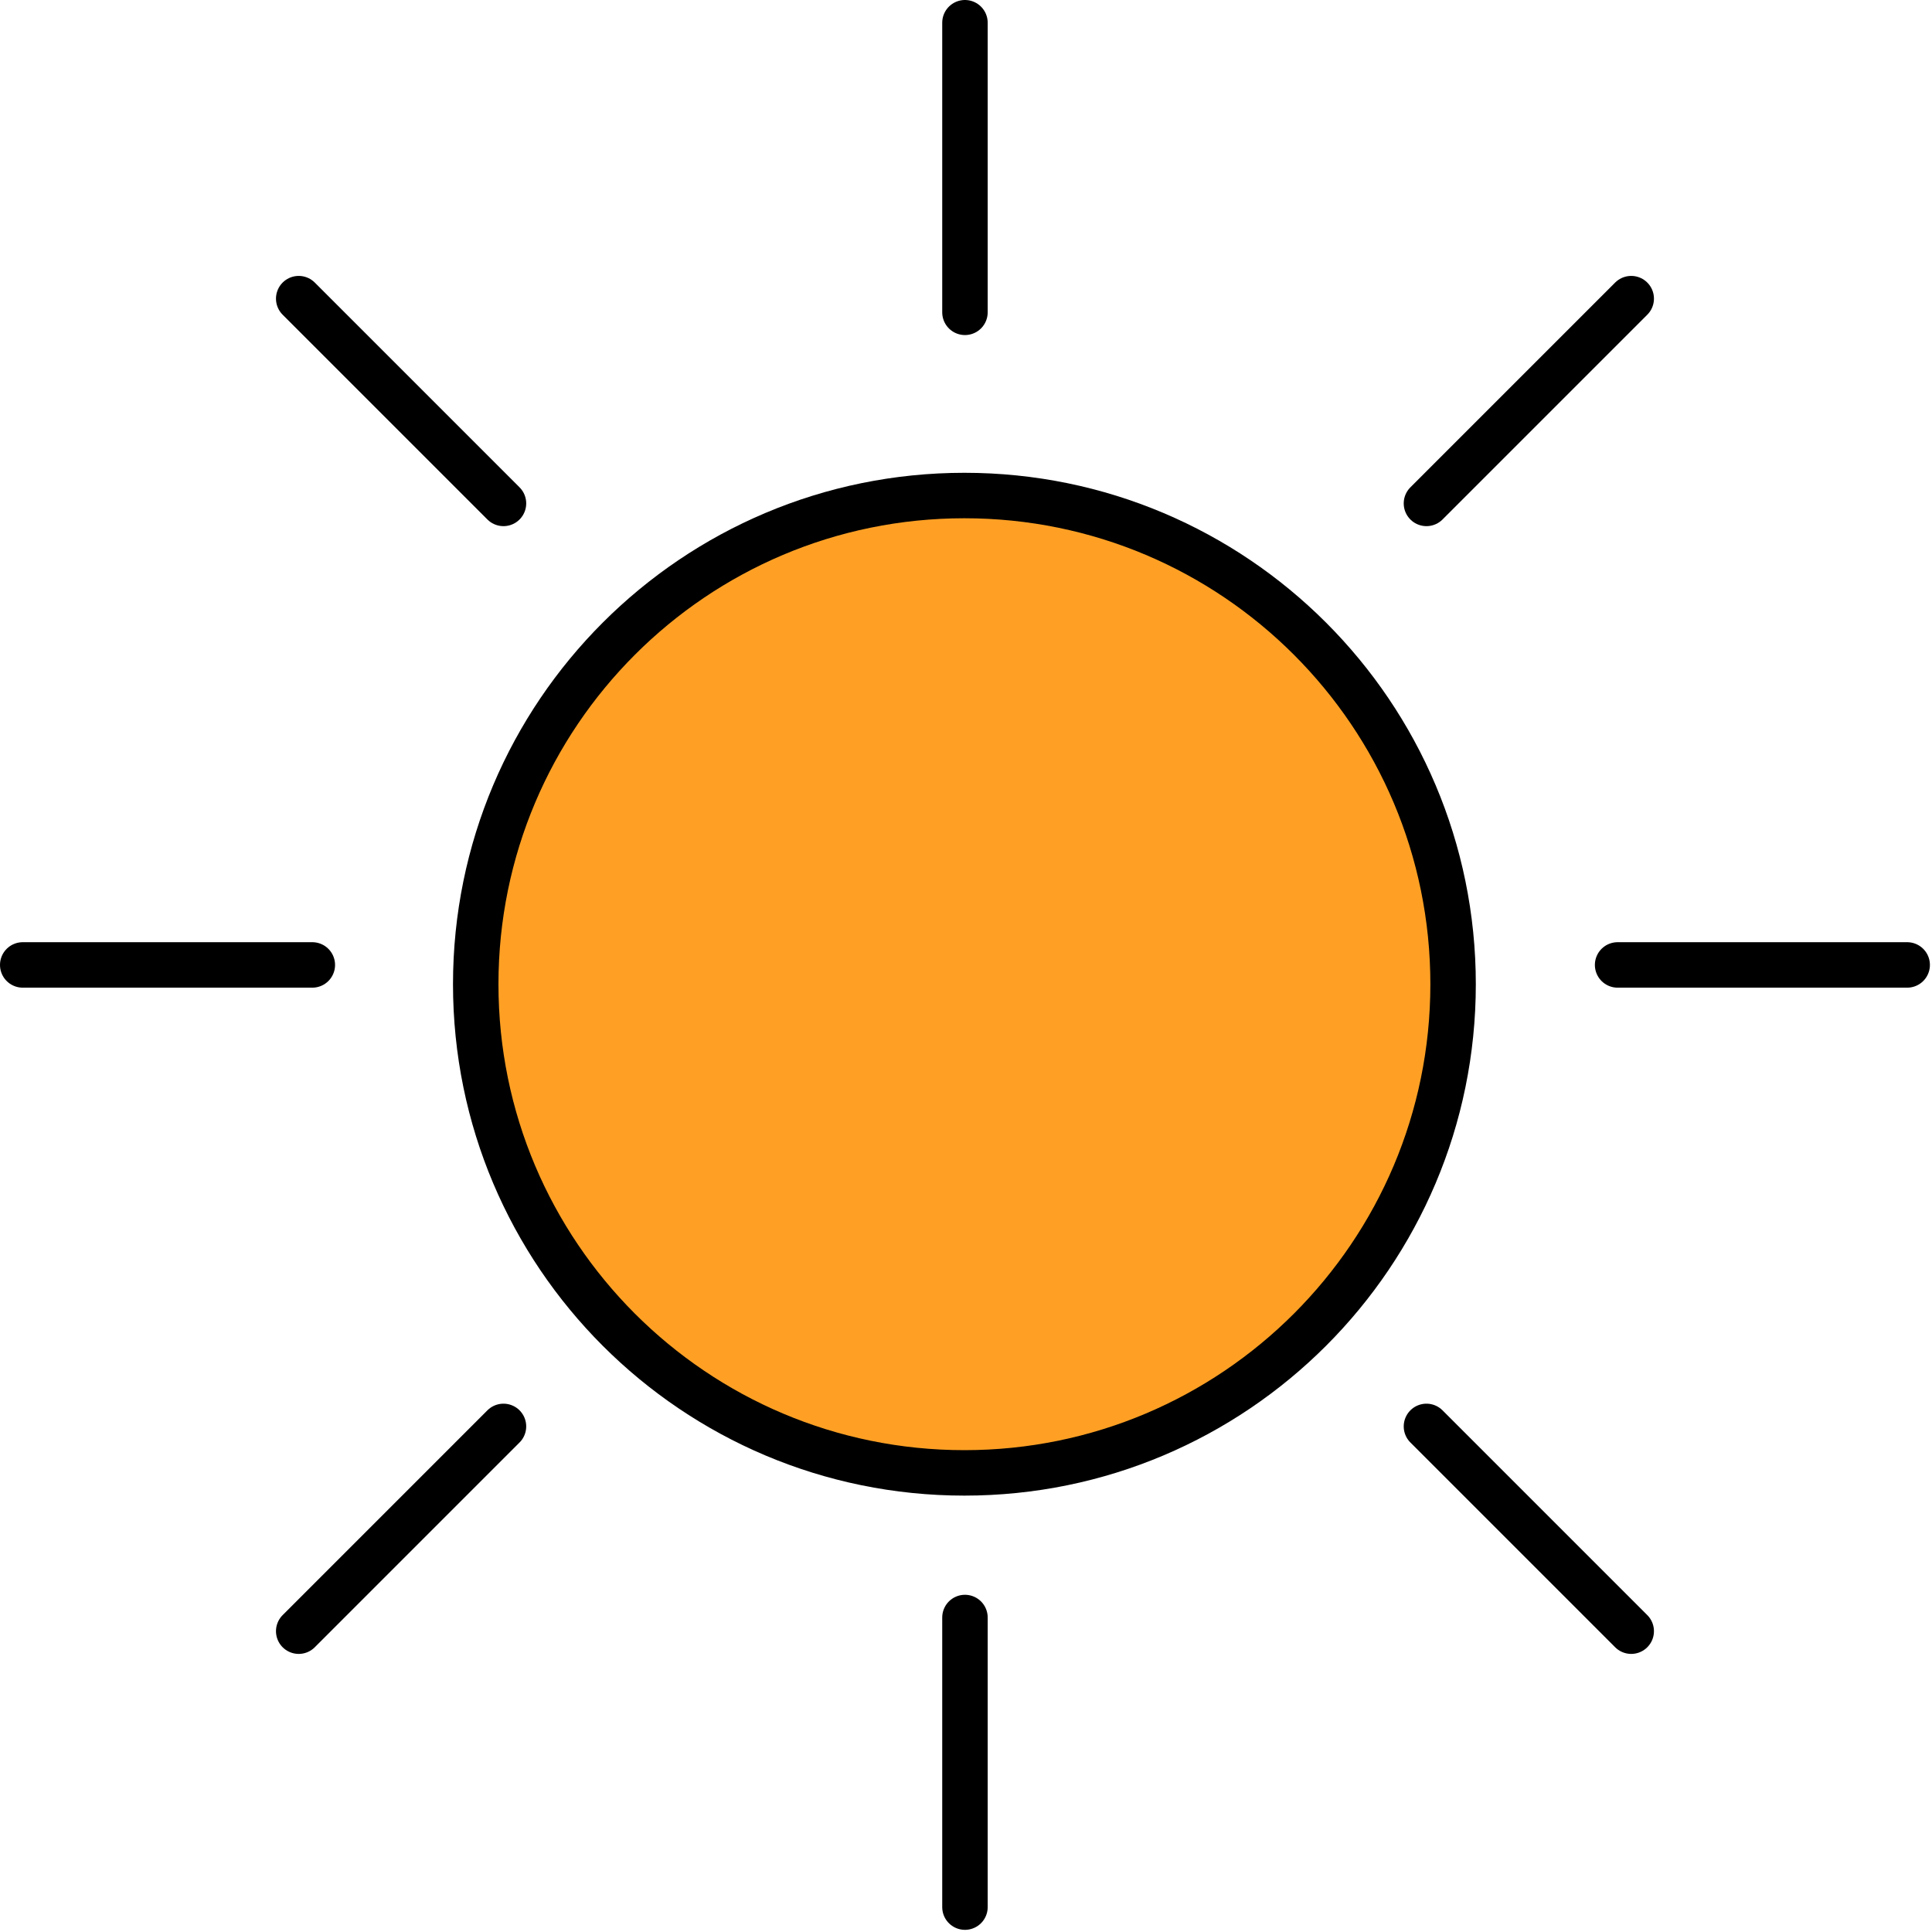
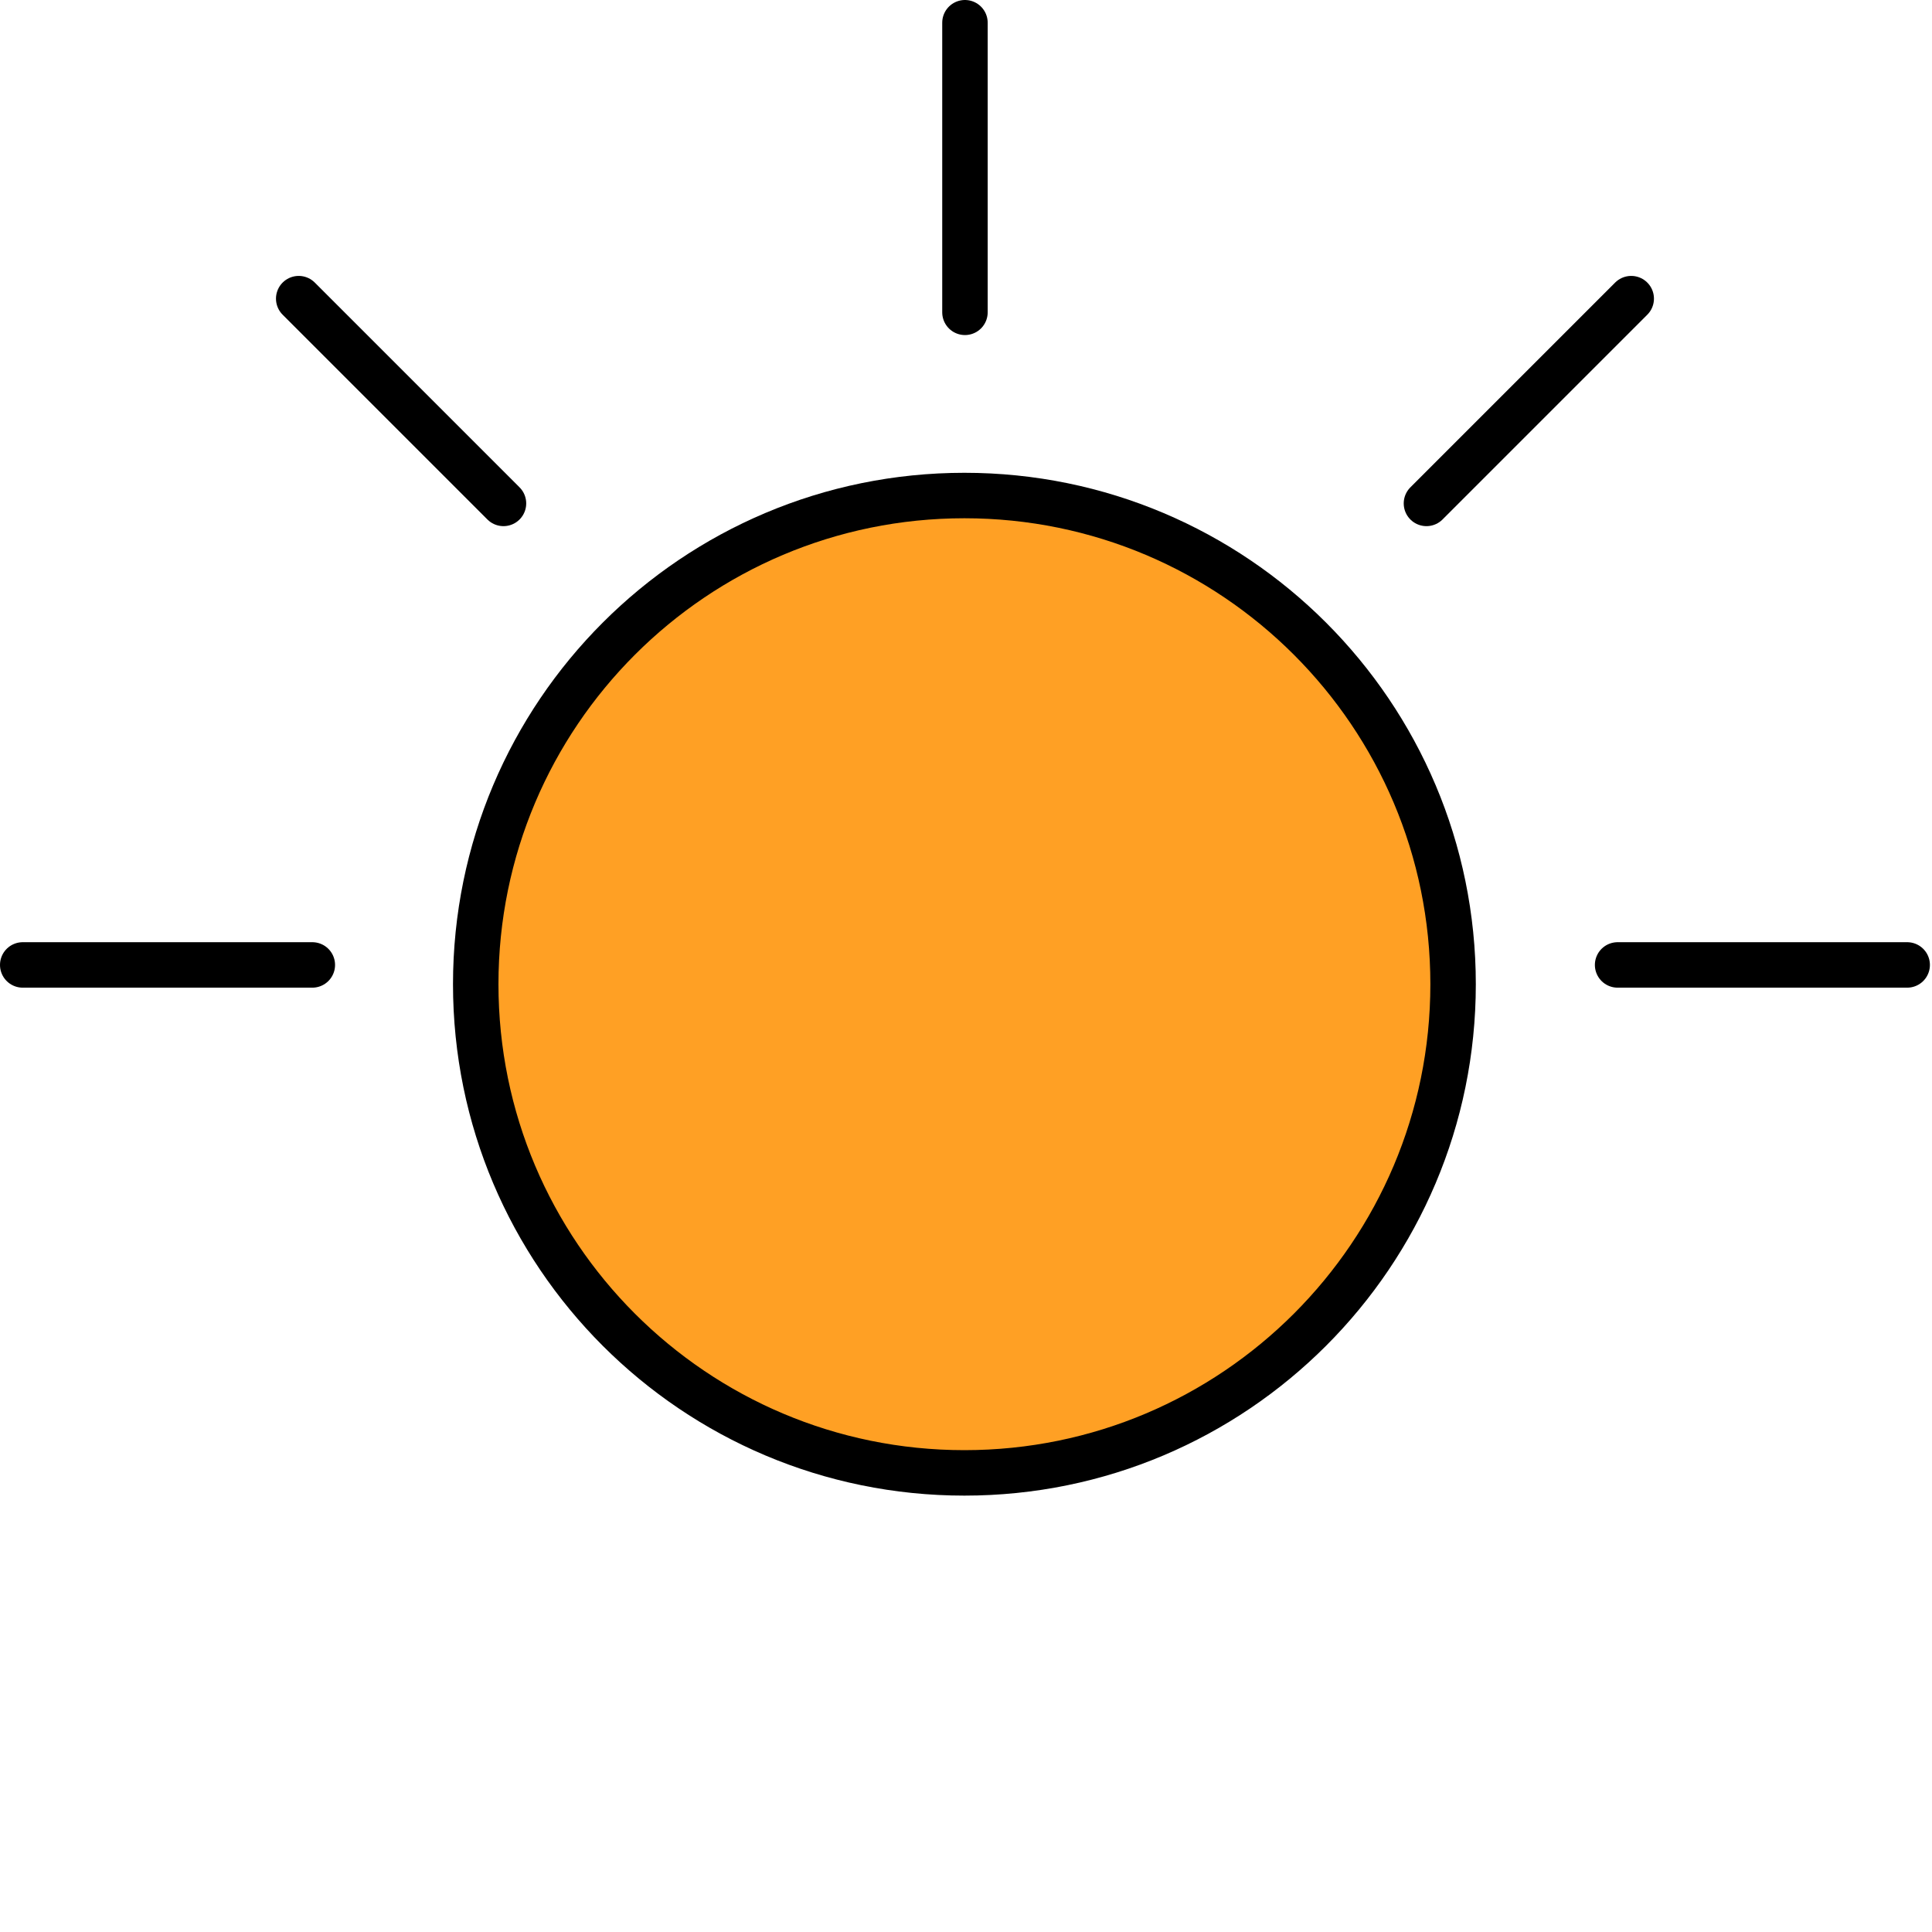
<svg xmlns="http://www.w3.org/2000/svg" width="85" height="85" viewBox="0 0 85 85" fill="none">
  <path fill-rule="evenodd" clip-rule="evenodd" d="M63.93 43.301C63.93 55.175 54.304 64.801 42.43 64.801C30.555 64.801 20.93 55.175 20.93 43.301C20.93 31.427 30.555 21.801 42.43 21.801C54.304 21.801 63.93 31.427 63.93 43.301Z" fill="#FFA024" />
  <path fill-rule="evenodd" clip-rule="evenodd" d="M63.93 43.301C63.93 55.175 54.304 64.801 42.43 64.801C30.555 64.801 20.93 55.175 20.93 43.301C20.93 31.427 30.555 21.801 42.43 21.801C54.304 21.801 63.93 31.427 63.93 43.301Z" stroke="black" stroke-width="2" stroke-linecap="round" stroke-linejoin="round" />
  <path d="M42.454 1V13.741" stroke="black" stroke-width="2" stroke-linecap="round" stroke-linejoin="round" />
-   <path d="M42.454 71.164V83.905" stroke="black" stroke-width="2" stroke-linecap="round" stroke-linejoin="round" />
  <path d="M83.908 42.453H71.168" stroke="black" stroke-width="2" stroke-linecap="round" stroke-linejoin="round" />
  <path d="M13.741 42.453H1" stroke="black" stroke-width="2" stroke-linecap="round" stroke-linejoin="round" />
-   <path d="M71.767 71.765L62.758 62.756" stroke="black" stroke-width="2" stroke-linecap="round" stroke-linejoin="round" />
  <path d="M22.151 22.148L13.142 13.139" stroke="black" stroke-width="2" stroke-linecap="round" stroke-linejoin="round" />
-   <path d="M13.142 71.765L22.151 62.756" stroke="black" stroke-width="2" stroke-linecap="round" stroke-linejoin="round" />
  <path d="M62.758 22.148L71.767 13.139" stroke="black" stroke-width="2" stroke-linecap="round" stroke-linejoin="round" />
</svg>